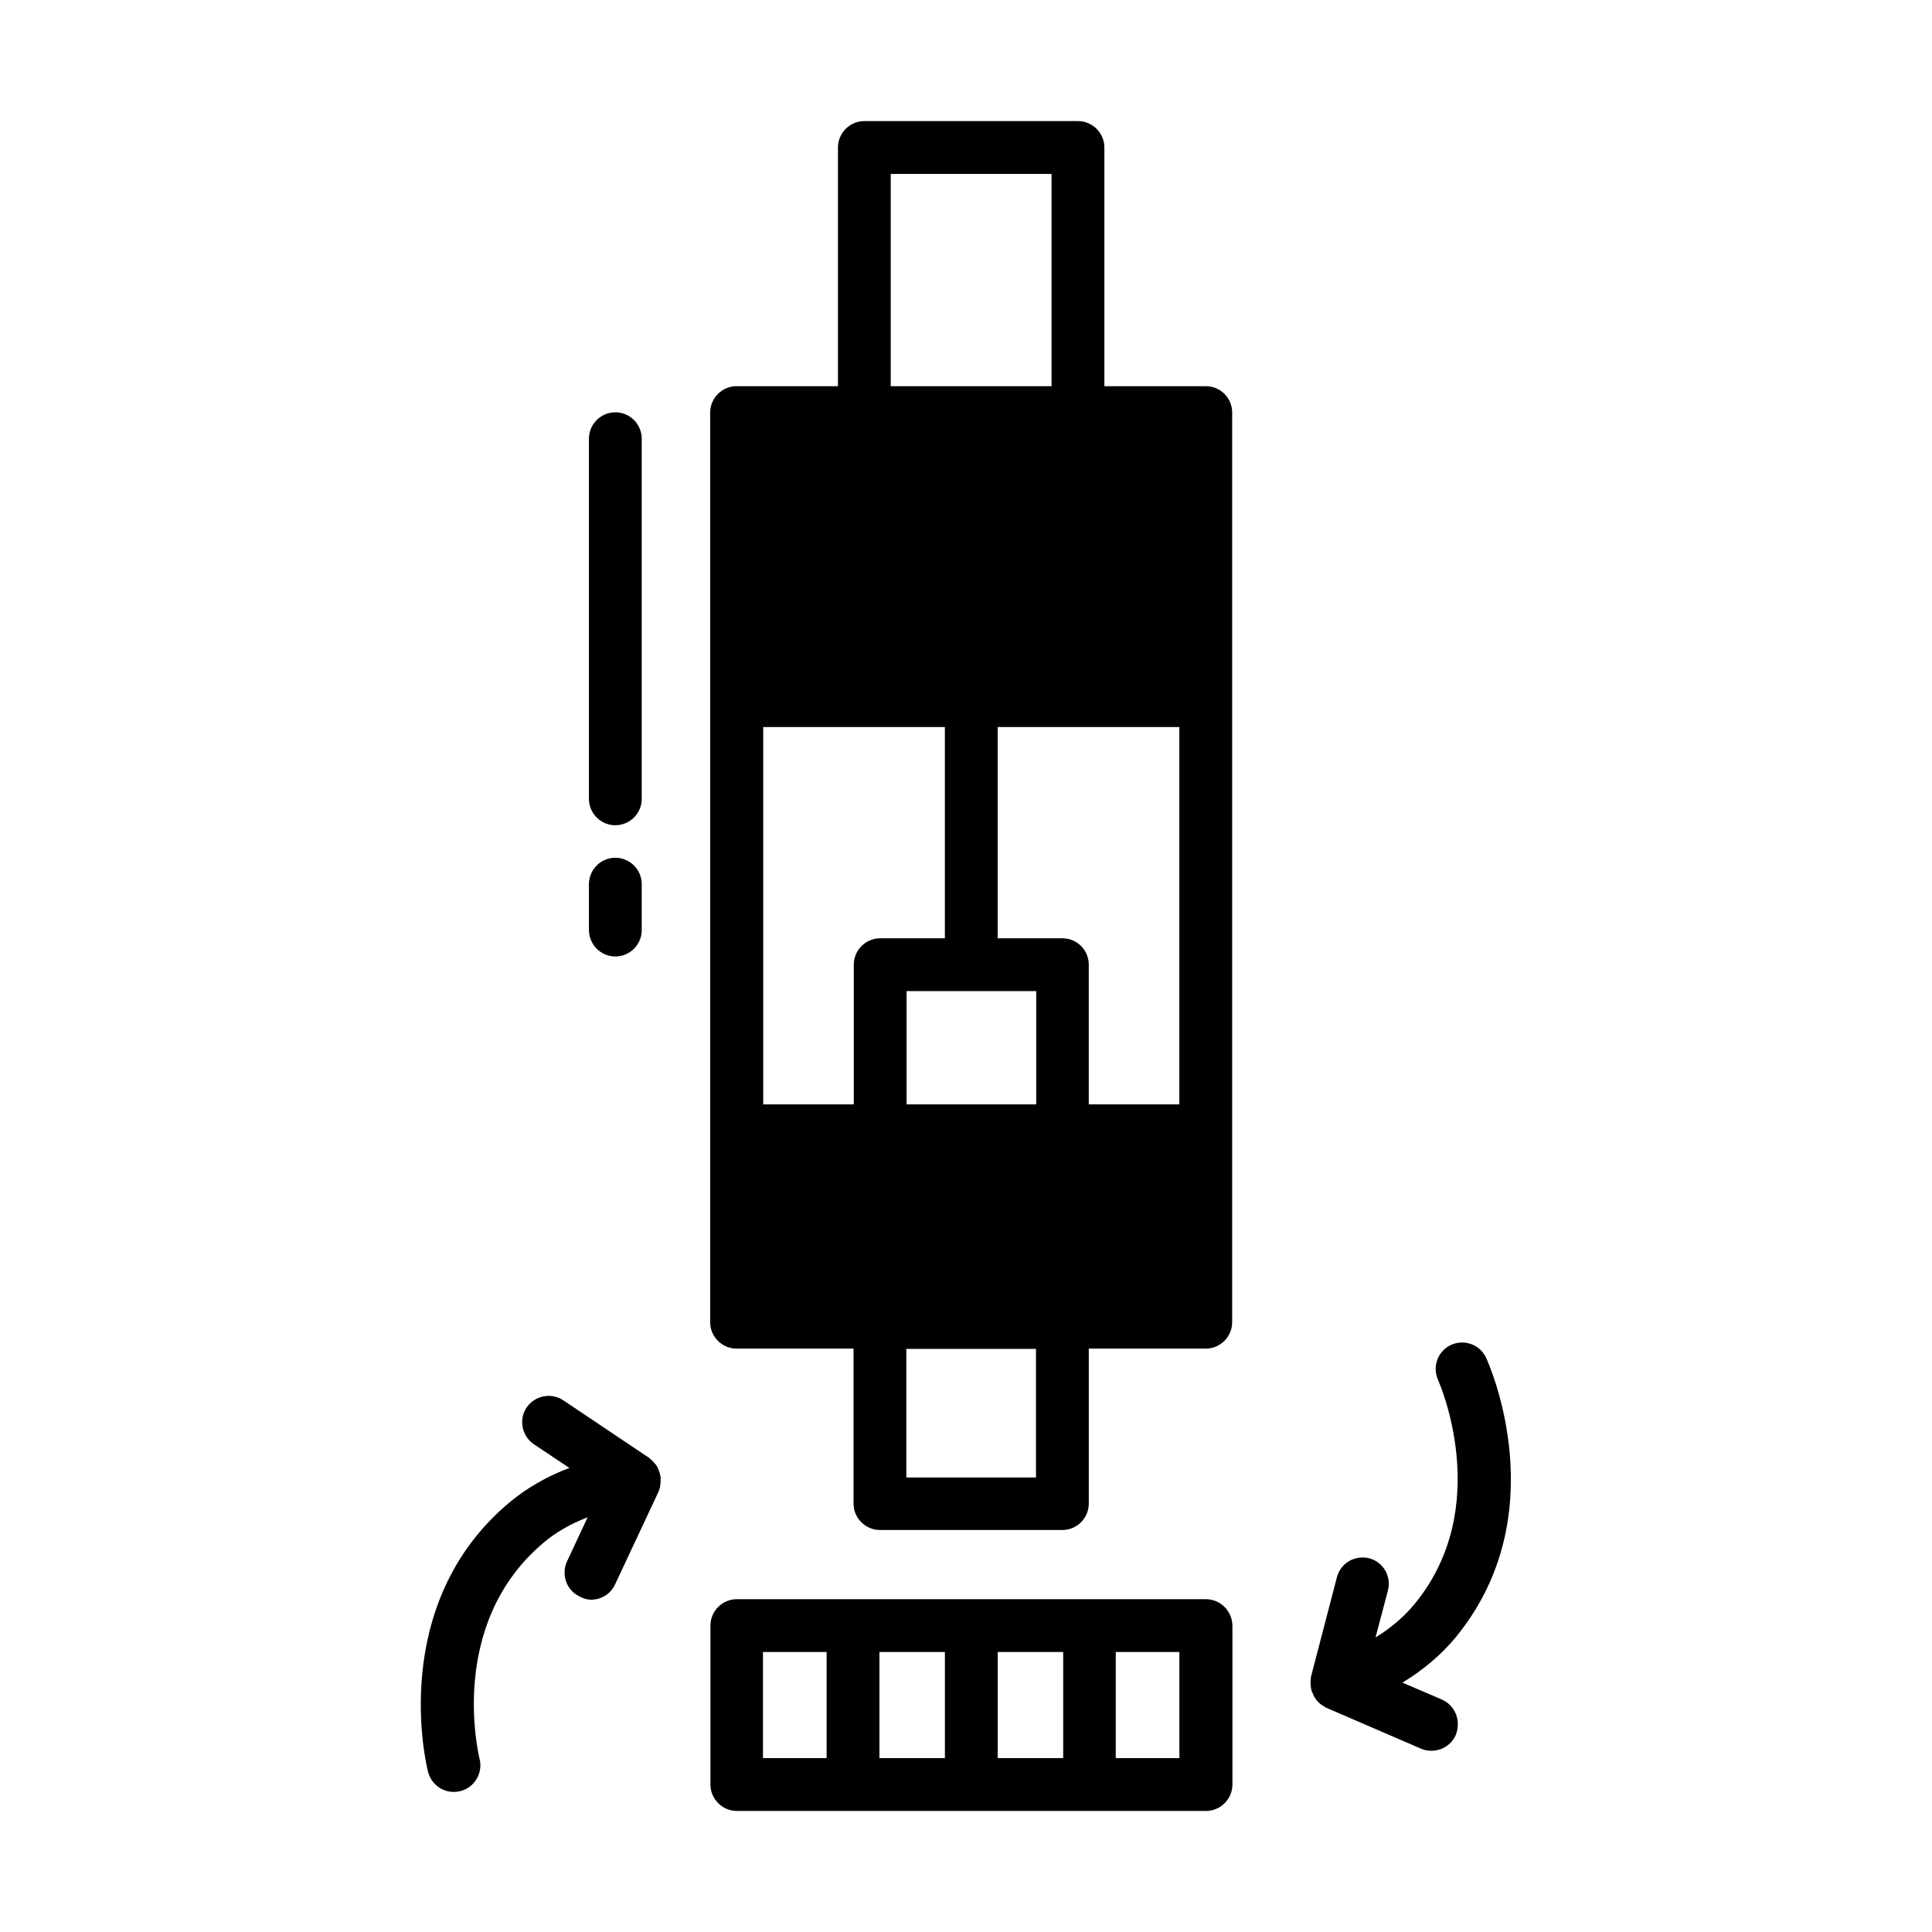
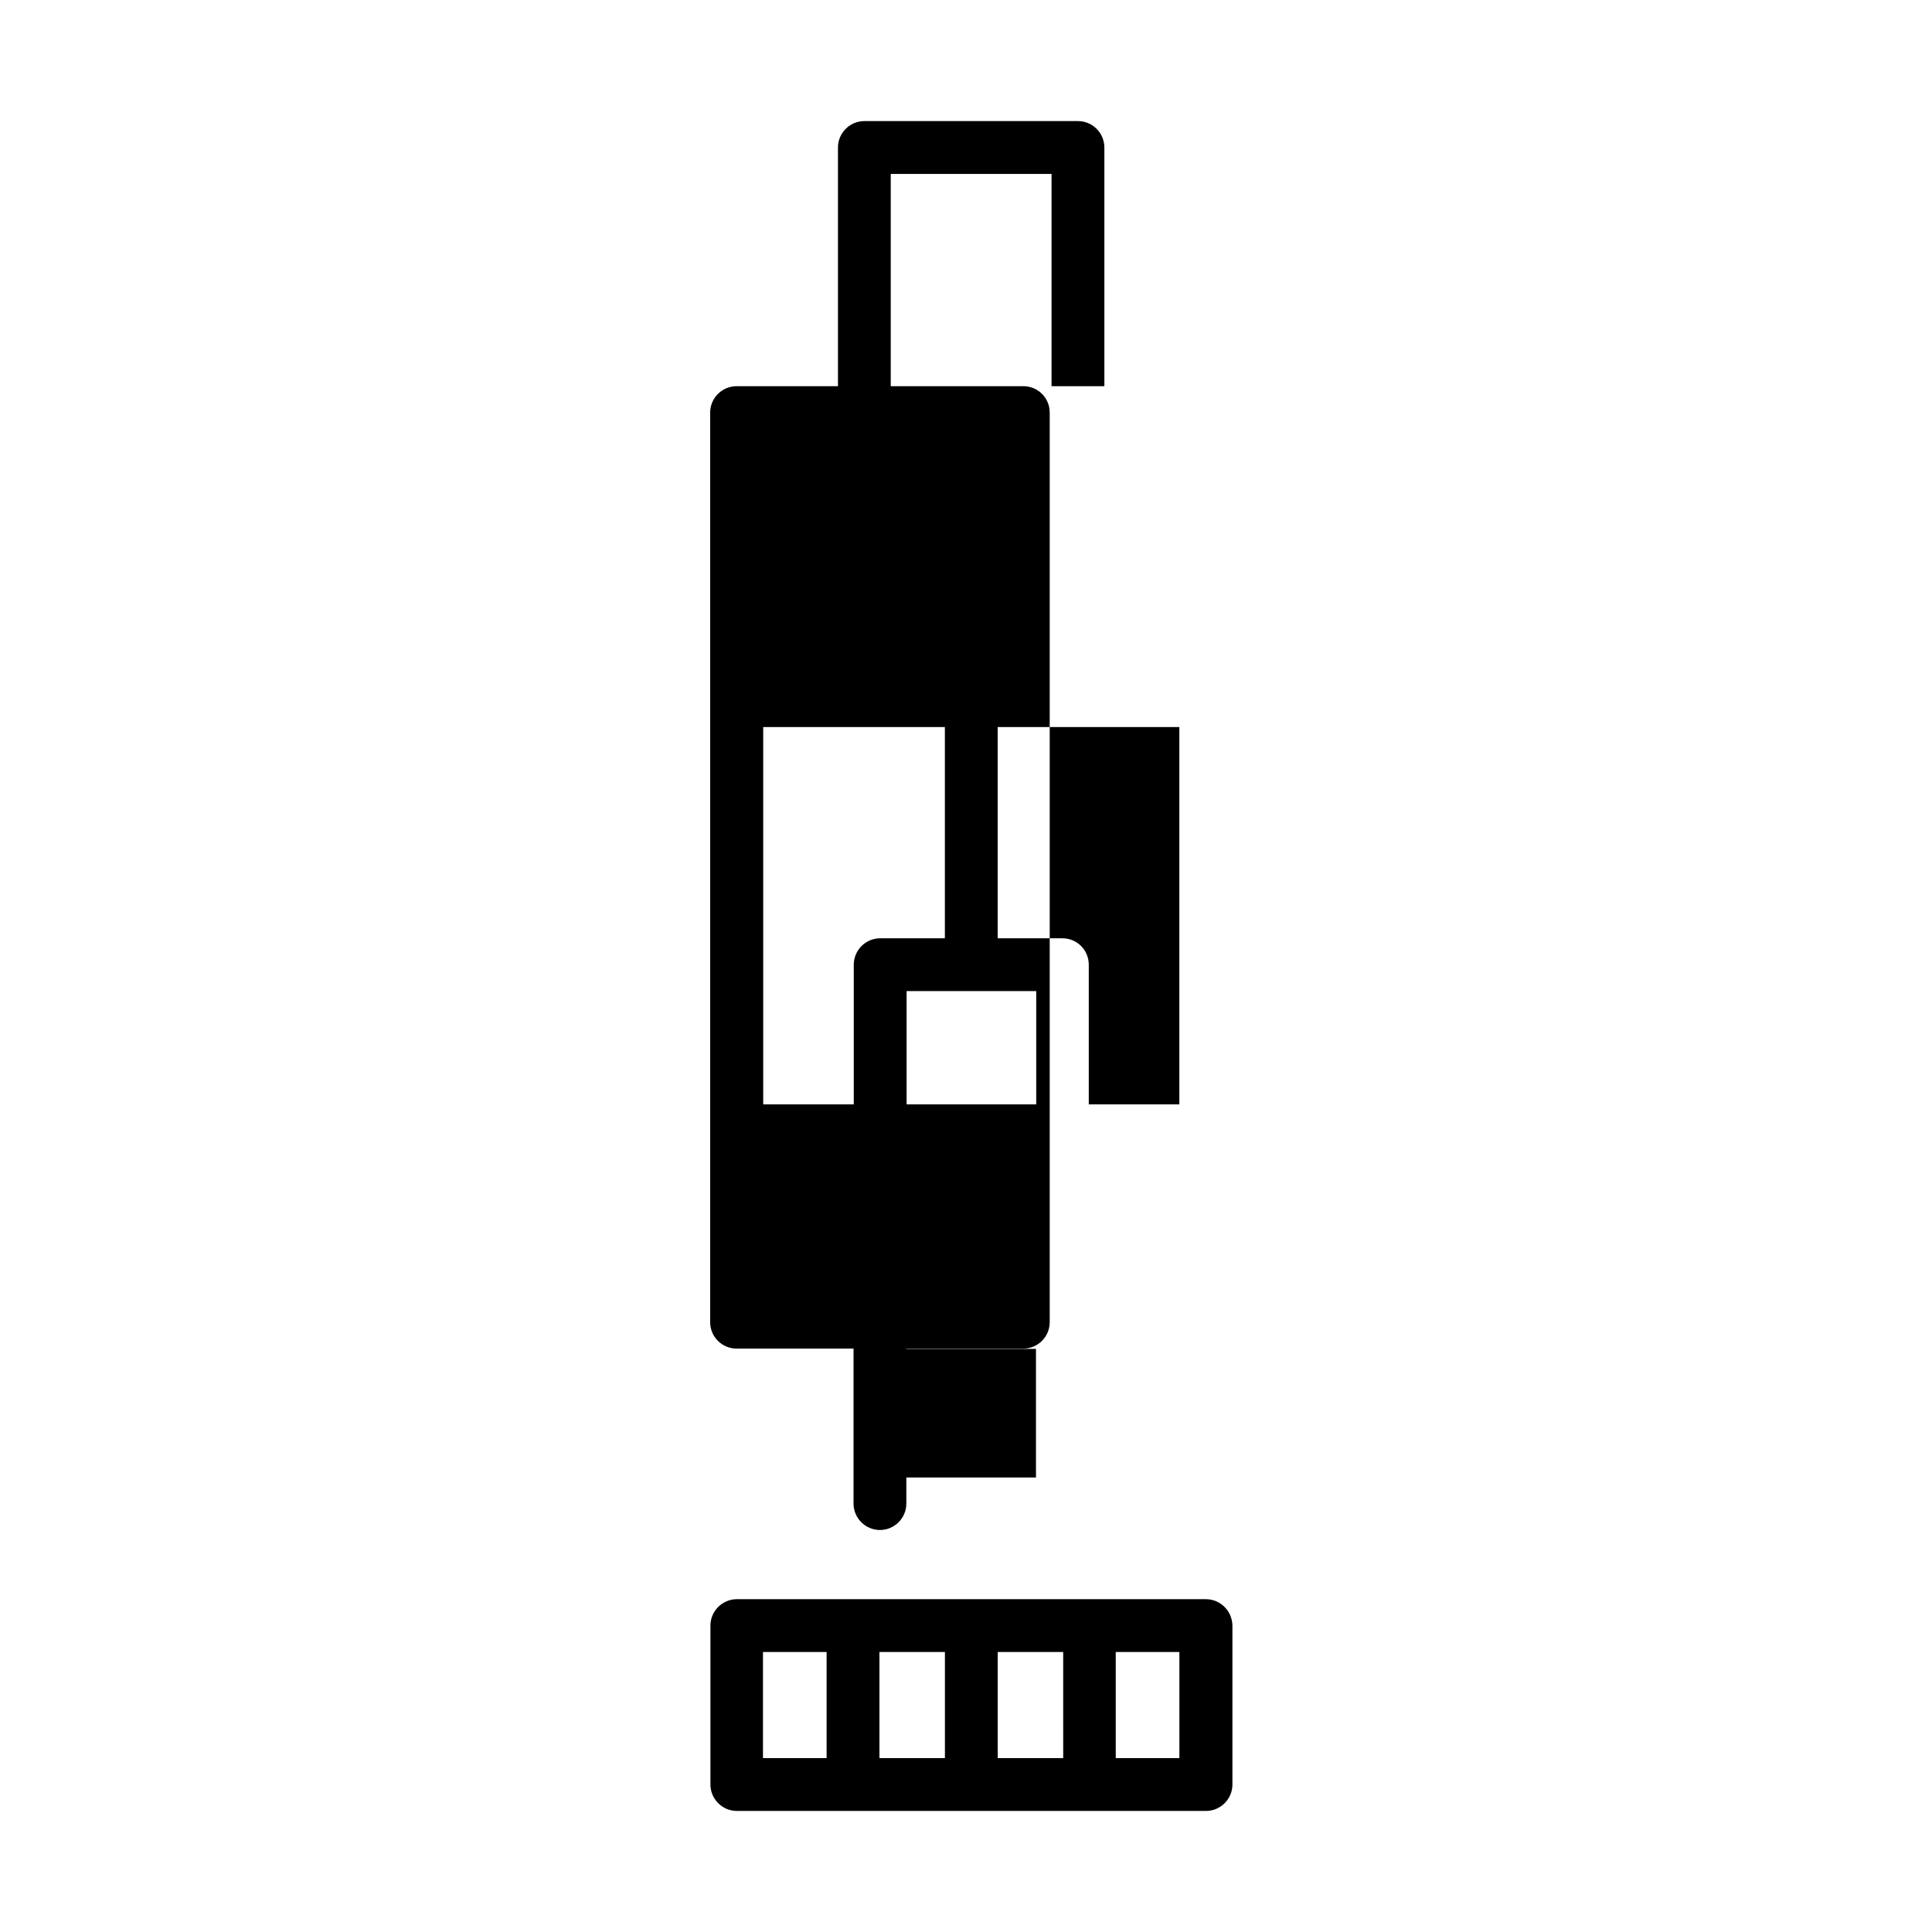
<svg xmlns="http://www.w3.org/2000/svg" fill="#000000" width="800px" height="800px" version="1.1" viewBox="144 144 512 512">
  <g>
-     <path d="m463.54 246.34h-26.871v-63.254c0-3.848-3.148-6.996-6.996-6.996h-56.609c-3.848 0-6.996 3.148-6.996 6.996v63.258h-26.871c-3.848 0-6.996 3.148-6.996 6.996v241.06c0 3.848 3.148 6.996 6.996 6.996h31v41.074c0 3.848 3.148 6.996 6.996 6.996h48.352c3.848 0 6.996-3.148 6.996-6.996v-41.074h31c3.848 0 6.996-3.148 6.996-6.996v-241.06c0-3.848-3.078-6.996-6.996-6.996zm-117.28 190.33v-99.992h48.141v55.98h-17.145c-3.848 0-6.996 3.148-6.996 6.996v37.016zm37.996-30.02h34.355v30.02h-34.355zm41.285-13.992h-17.145v-55.98h48.141v99.992h-24v-37.016c0-3.848-3.078-6.996-6.996-6.996zm-45.484-202.57h42.613v56.258h-42.613zm38.488 345.46h-34.355v-34.078h34.355z" />
+     <path d="m463.54 246.34h-26.871v-63.254c0-3.848-3.148-6.996-6.996-6.996h-56.609c-3.848 0-6.996 3.148-6.996 6.996v63.258h-26.871c-3.848 0-6.996 3.148-6.996 6.996v241.06c0 3.848 3.148 6.996 6.996 6.996h31v41.074c0 3.848 3.148 6.996 6.996 6.996c3.848 0 6.996-3.148 6.996-6.996v-41.074h31c3.848 0 6.996-3.148 6.996-6.996v-241.06c0-3.848-3.078-6.996-6.996-6.996zm-117.28 190.33v-99.992h48.141v55.98h-17.145c-3.848 0-6.996 3.148-6.996 6.996v37.016zm37.996-30.02h34.355v30.02h-34.355zm41.285-13.992h-17.145v-55.98h48.141v99.992h-24v-37.016c0-3.848-3.078-6.996-6.996-6.996zm-45.484-202.57h42.613v56.258h-42.613zm38.488 345.46h-34.355v-34.078h34.355z" />
    <path d="m463.54 567.8h-124.27c-3.848 0-6.996 3.148-6.996 6.996v42.125c0 3.848 3.148 6.996 6.996 6.996h124.34c3.848 0 6.996-3.148 6.996-6.996v-42.125c-0.07-3.848-3.148-6.996-7.066-6.996zm-100.48 42.121h-16.863v-28.129h16.863zm31.352 0h-17.352v-28.129h17.352zm31.348 0h-17.355v-28.129h17.352zm30.789 0h-16.863v-28.129h16.863z" />
-     <path d="m526.09 594.39-10.426-4.477c5.387-3.289 10.215-7.277 14.133-12.035 26.66-32.539 8.816-72.352 8.047-74.031-1.609-3.5-5.738-5.039-9.305-3.43-3.5 1.609-5.039 5.738-3.43 9.305 0.141 0.352 14.973 33.449-6.156 59.27-2.867 3.5-6.367 6.438-10.426 8.957l3.289-12.457c0.98-3.777-1.258-7.559-4.969-8.535-3.777-0.91-7.559 1.258-8.535 4.969l-6.856 26.309c-0.07 0.141 0 0.352-0.07 0.488-0.07 0.352-0.07 0.77-0.07 1.121 0 0.559 0 1.051 0.141 1.539 0.07 0.211 0 0.352 0.07 0.559 0.07 0.211 0.211 0.418 0.281 0.629 0.141 0.352 0.281 0.629 0.418 0.98 0.211 0.418 0.488 0.77 0.77 1.121 0.211 0.281 0.418 0.488 0.699 0.699 0.352 0.352 0.77 0.559 1.191 0.84 0.211 0.141 0.352 0.281 0.559 0.352l25.121 10.848c0.91 0.418 1.82 0.559 2.801 0.559 2.731 0 5.316-1.609 6.438-4.199 1.465-3.711-0.145-7.84-3.715-9.379z" />
-     <path d="m319.04 536.17c0-0.211 0.07-0.352 0.07-0.559 0-0.211-0.141-0.352-0.141-0.559-0.07-0.488-0.211-0.98-0.418-1.469-0.141-0.352-0.281-0.699-0.488-1.051-0.211-0.352-0.559-0.699-0.84-1.051-0.281-0.281-0.559-0.629-0.91-0.84-0.07-0.07-0.141-0.211-0.281-0.281l-22.742-15.254c-3.219-2.168-7.559-1.258-9.727 1.891-2.168 3.219-1.258 7.559 1.891 9.727l9.445 6.297c-5.949 2.238-11.336 5.316-16.094 9.305-32.117 27.148-21.832 69.555-21.344 71.305 0.84 3.148 3.637 5.246 6.789 5.246 0.559 0 1.121-0.07 1.75-0.211 3.707-0.91 6.019-4.758 5.109-8.469-0.352-1.469-8.535-35.758 16.793-57.238 3.43-2.938 7.418-5.18 11.824-6.856l-5.457 11.688c-1.609 3.5-0.141 7.695 3.359 9.305 0.977 0.562 2.027 0.84 3.008 0.84 2.66 0 5.18-1.469 6.367-4.059l11.547-24.629c0.07-0.141 0.07-0.281 0.141-0.418 0.141-0.352 0.211-0.699 0.281-1.121 0.066-0.559 0.137-1.051 0.066-1.539z" />
-     <path d="m307.07 397.48c3.848 0 6.996-3.148 6.996-6.996v-12.176c0-3.848-3.148-6.996-6.996-6.996-3.848 0-6.996 3.148-6.996 6.996v12.105c0 3.918 3.148 7.066 6.996 7.066z" />
-     <path d="m307.07 362.7c3.848 0 6.996-3.148 6.996-6.996v-95.445c0-3.848-3.148-6.996-6.996-6.996-3.848 0-6.996 3.148-6.996 6.996v95.445c0 3.848 3.148 6.996 6.996 6.996z" />
  </g>
</svg>